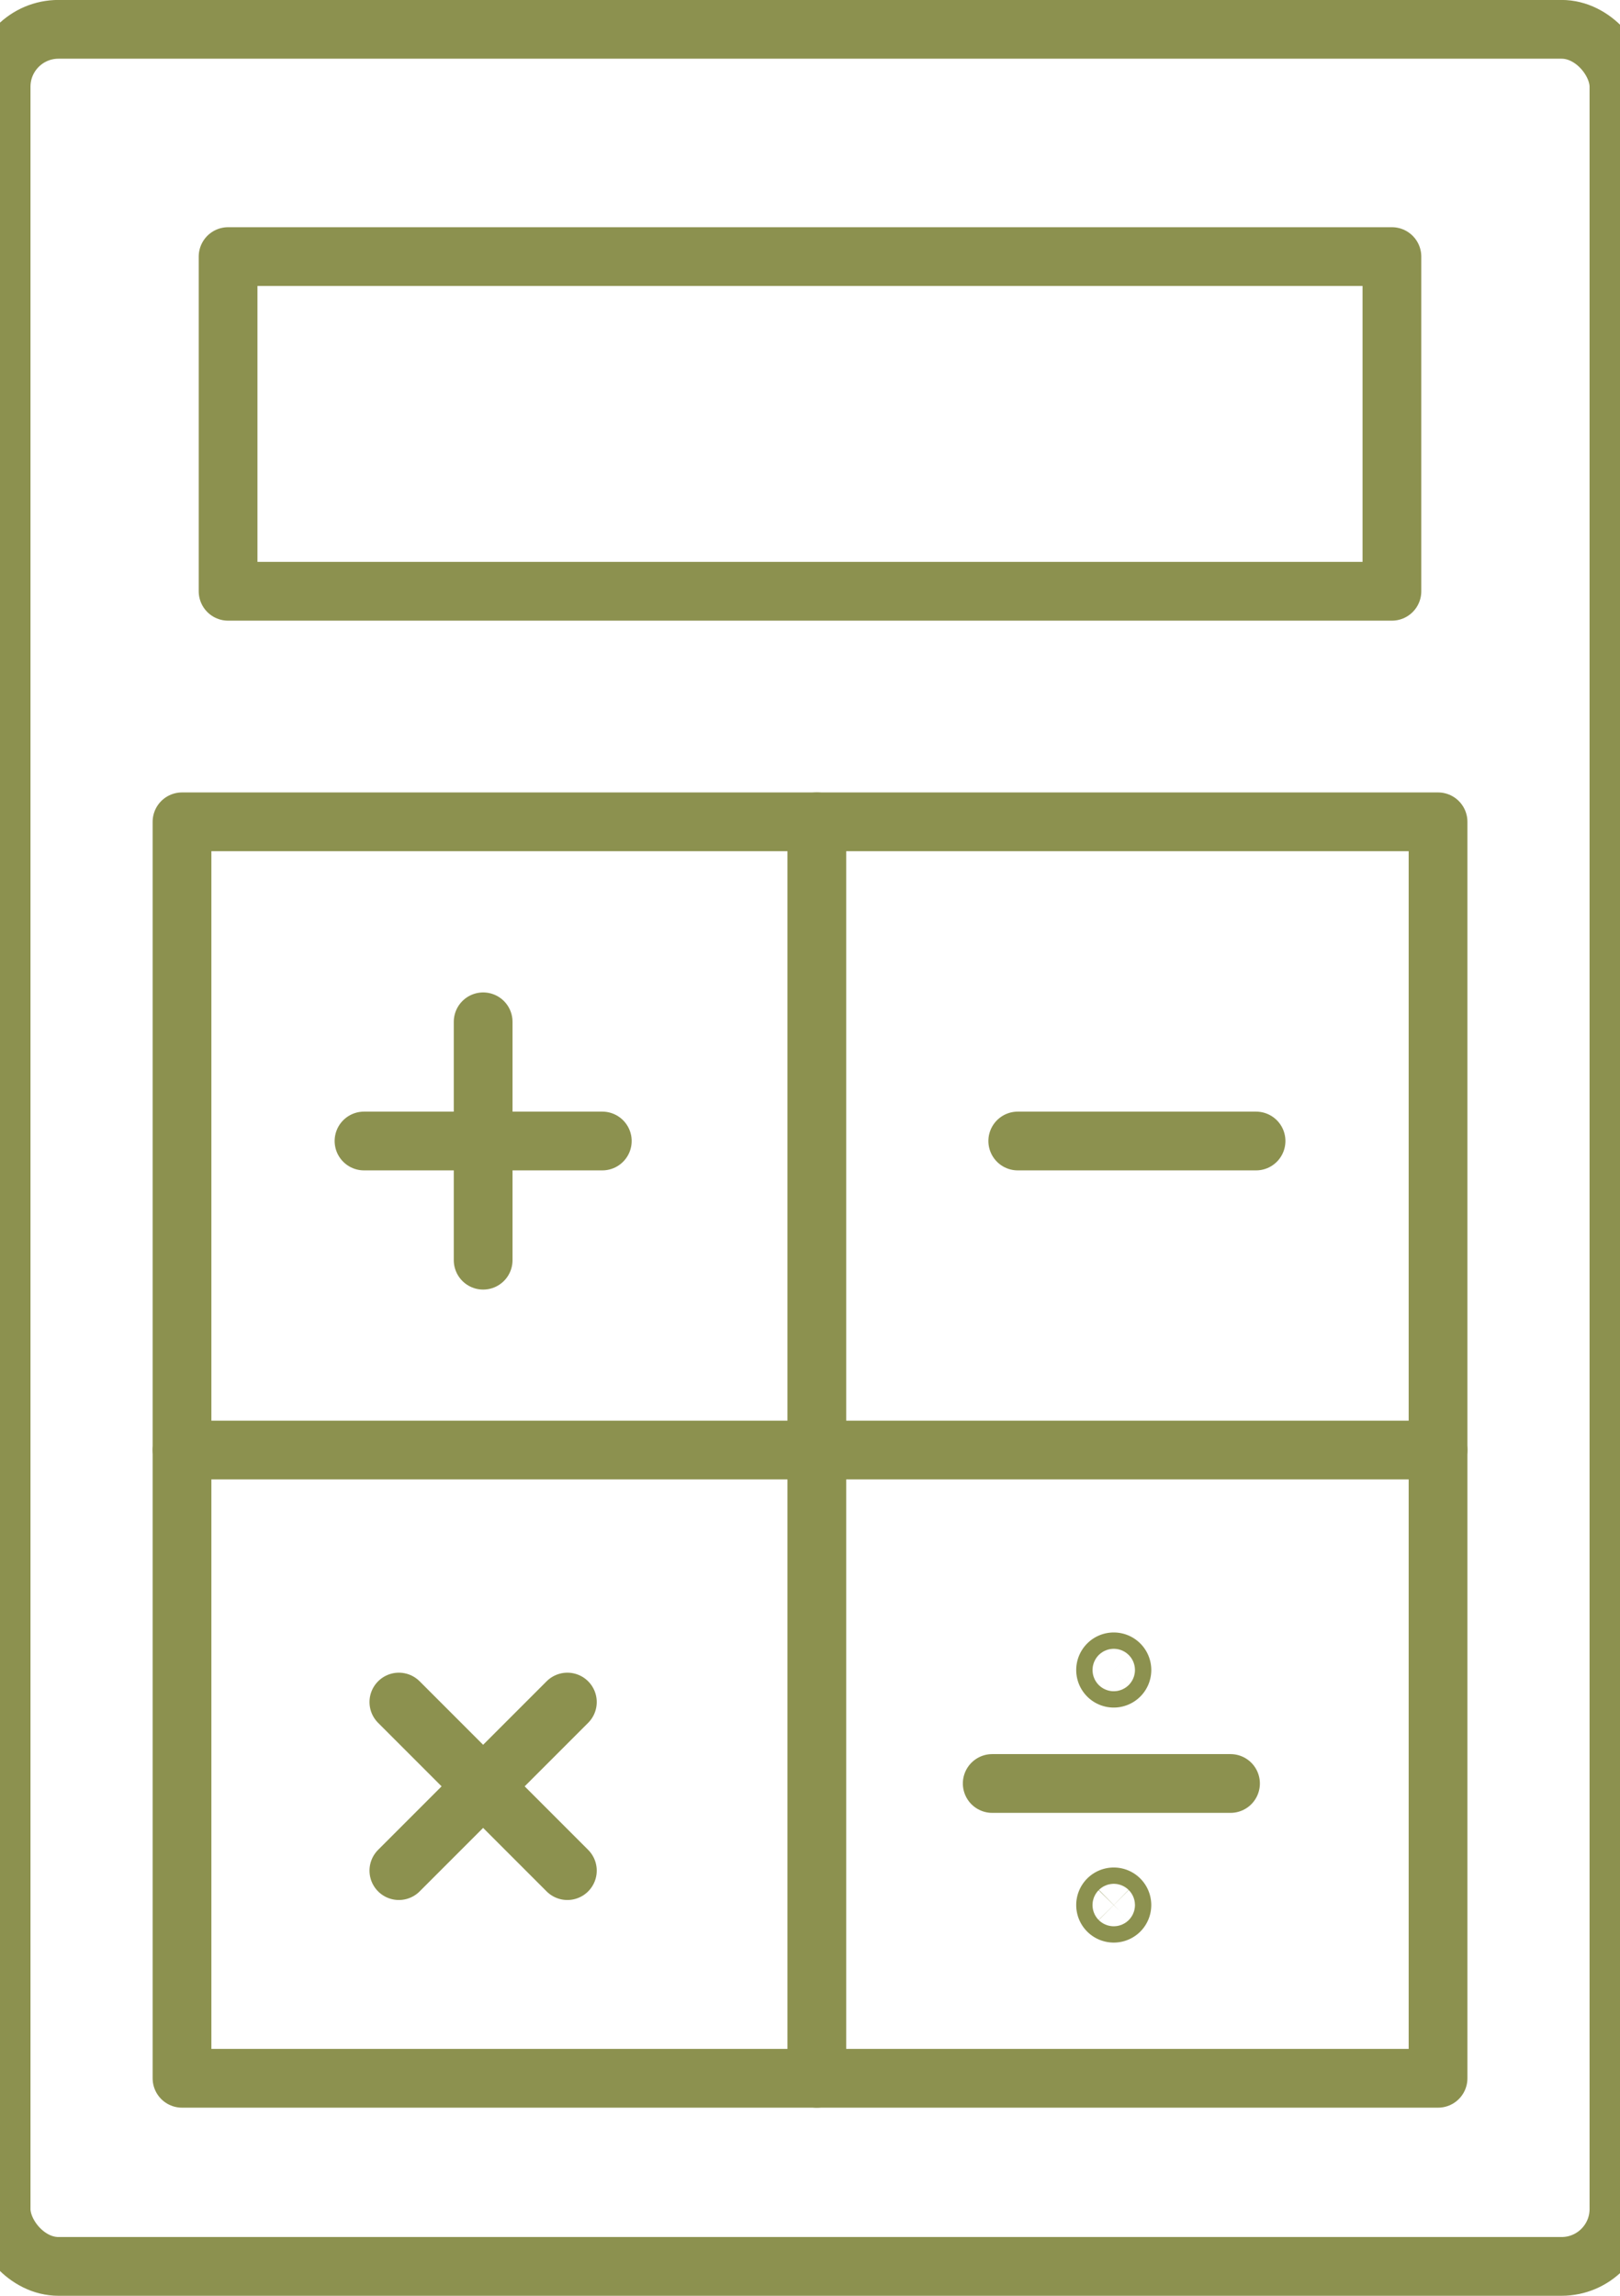
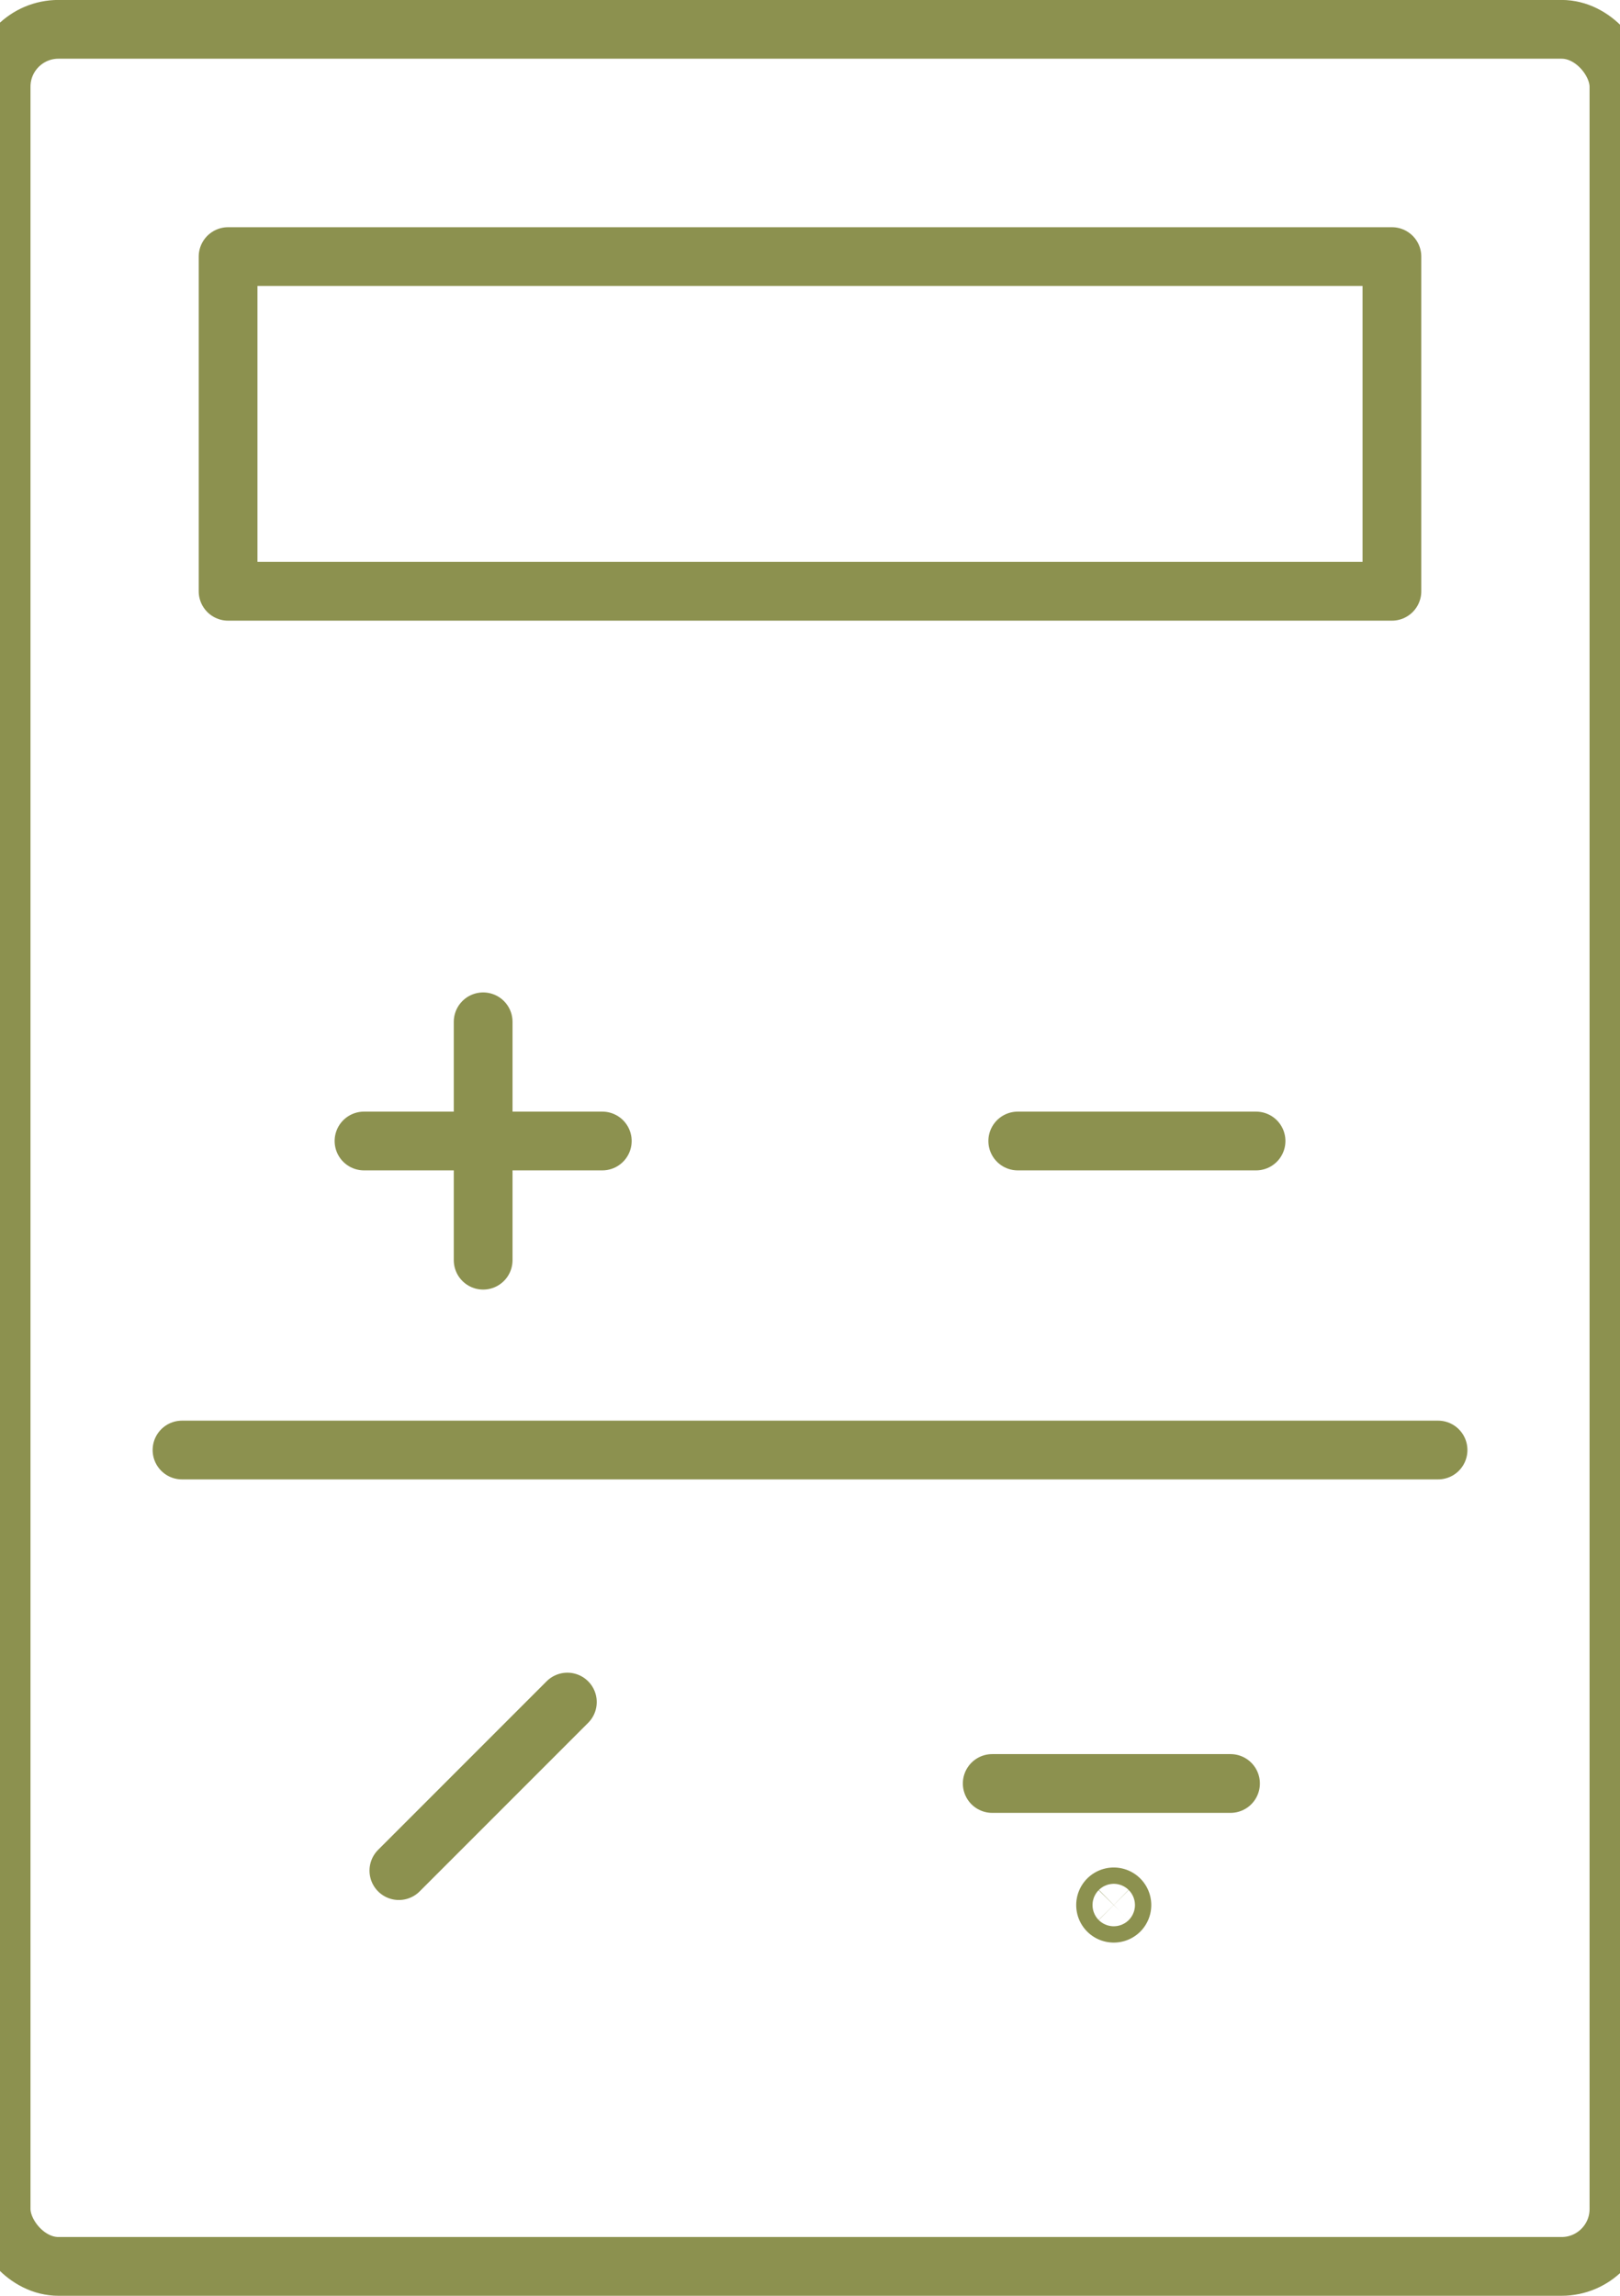
<svg xmlns="http://www.w3.org/2000/svg" preserveAspectRatio="xMidYMid slice" width="24px" height="34px" viewBox="0 0 30.196 41.336">
  <g id="Gruppe_4662" data-name="Gruppe 4662" transform="translate(-167.51 -703.352)">
    <rect id="Rechteck_1888" data-name="Rechteck 1888" width="29.139" height="40.279" rx="1.033" transform="translate(168.039 703.88)" fill="none" stroke="#8c914f" stroke-linecap="round" stroke-linejoin="round" stroke-width="1.058" />
    <rect id="Rechteck_1889" data-name="Rechteck 1889" width="20.962" height="6.026" transform="translate(172.127 707.972)" fill="none" stroke="#8c914f" stroke-linecap="round" stroke-linejoin="round" stroke-width="1.058" />
    <g id="Gruppe_4661" data-name="Gruppe 4661">
-       <rect id="Rechteck_1890" data-name="Rechteck 1890" width="22.623" height="22.623" transform="translate(171.297 718.149)" fill="none" stroke="#8c914f" stroke-linecap="round" stroke-linejoin="round" stroke-width="1.058" />
      <line id="Linie_370" data-name="Linie 370" x2="4.292" transform="translate(186.35 723.896)" fill="none" stroke="#8c914f" stroke-linecap="round" stroke-linejoin="round" stroke-width="1.058" />
      <line id="Linie_371" data-name="Linie 371" x2="4.292" transform="translate(174.575 723.896)" fill="none" stroke="#8c914f" stroke-linecap="round" stroke-linejoin="round" stroke-width="1.058" />
      <line id="Linie_372" data-name="Linie 372" y2="4.292" transform="translate(176.721 721.75)" fill="none" stroke="#8c914f" stroke-linecap="round" stroke-linejoin="round" stroke-width="1.058" />
-       <line id="Linie_373" data-name="Linie 373" x2="3.035" y2="3.035" transform="translate(175.203 733.998)" fill="none" stroke="#8c914f" stroke-linecap="round" stroke-linejoin="round" stroke-width="1.058" />
      <line id="Linie_374" data-name="Linie 374" x1="3.035" y2="3.035" transform="translate(175.203 733.998)" fill="none" stroke="#8c914f" stroke-linecap="round" stroke-linejoin="round" stroke-width="1.058" />
      <line id="Linie_375" data-name="Linie 375" x2="4.292" transform="translate(185.89 735.464)" fill="none" stroke="#8c914f" stroke-linecap="round" stroke-linejoin="round" stroke-width="1.058" />
-       <path id="Pfad_2343" data-name="Pfad 2343" d="M188.183,733.525a.147.147,0,0,1-.208-.208.147.147,0,0,1,.208.208Z" fill="none" stroke="#8c914f" stroke-linecap="round" stroke-linejoin="round" stroke-width="1.058" />
+       <path id="Pfad_2343" data-name="Pfad 2343" d="M188.183,733.525Z" fill="none" stroke="#8c914f" stroke-linecap="round" stroke-linejoin="round" stroke-width="1.058" />
      <path id="Pfad_2344" data-name="Pfad 2344" d="M188.183,737.757a.148.148,0,0,1-.208,0,.147.147,0,0,1,.208-.208A.148.148,0,0,1,188.183,737.757Z" fill="none" stroke="#8c914f" stroke-linecap="round" stroke-linejoin="round" stroke-width="1.058" />
      <line id="Linie_376" data-name="Linie 376" x2="22.623" transform="translate(171.297 729.46)" fill="none" stroke="#8c914f" stroke-linecap="round" stroke-linejoin="round" stroke-width="1.058" />
-       <line id="Linie_377" data-name="Linie 377" y2="22.623" transform="translate(182.731 718.149)" fill="none" stroke="#8c914f" stroke-linecap="round" stroke-linejoin="round" stroke-width="1.058" />
    </g>
  </g>
</svg>